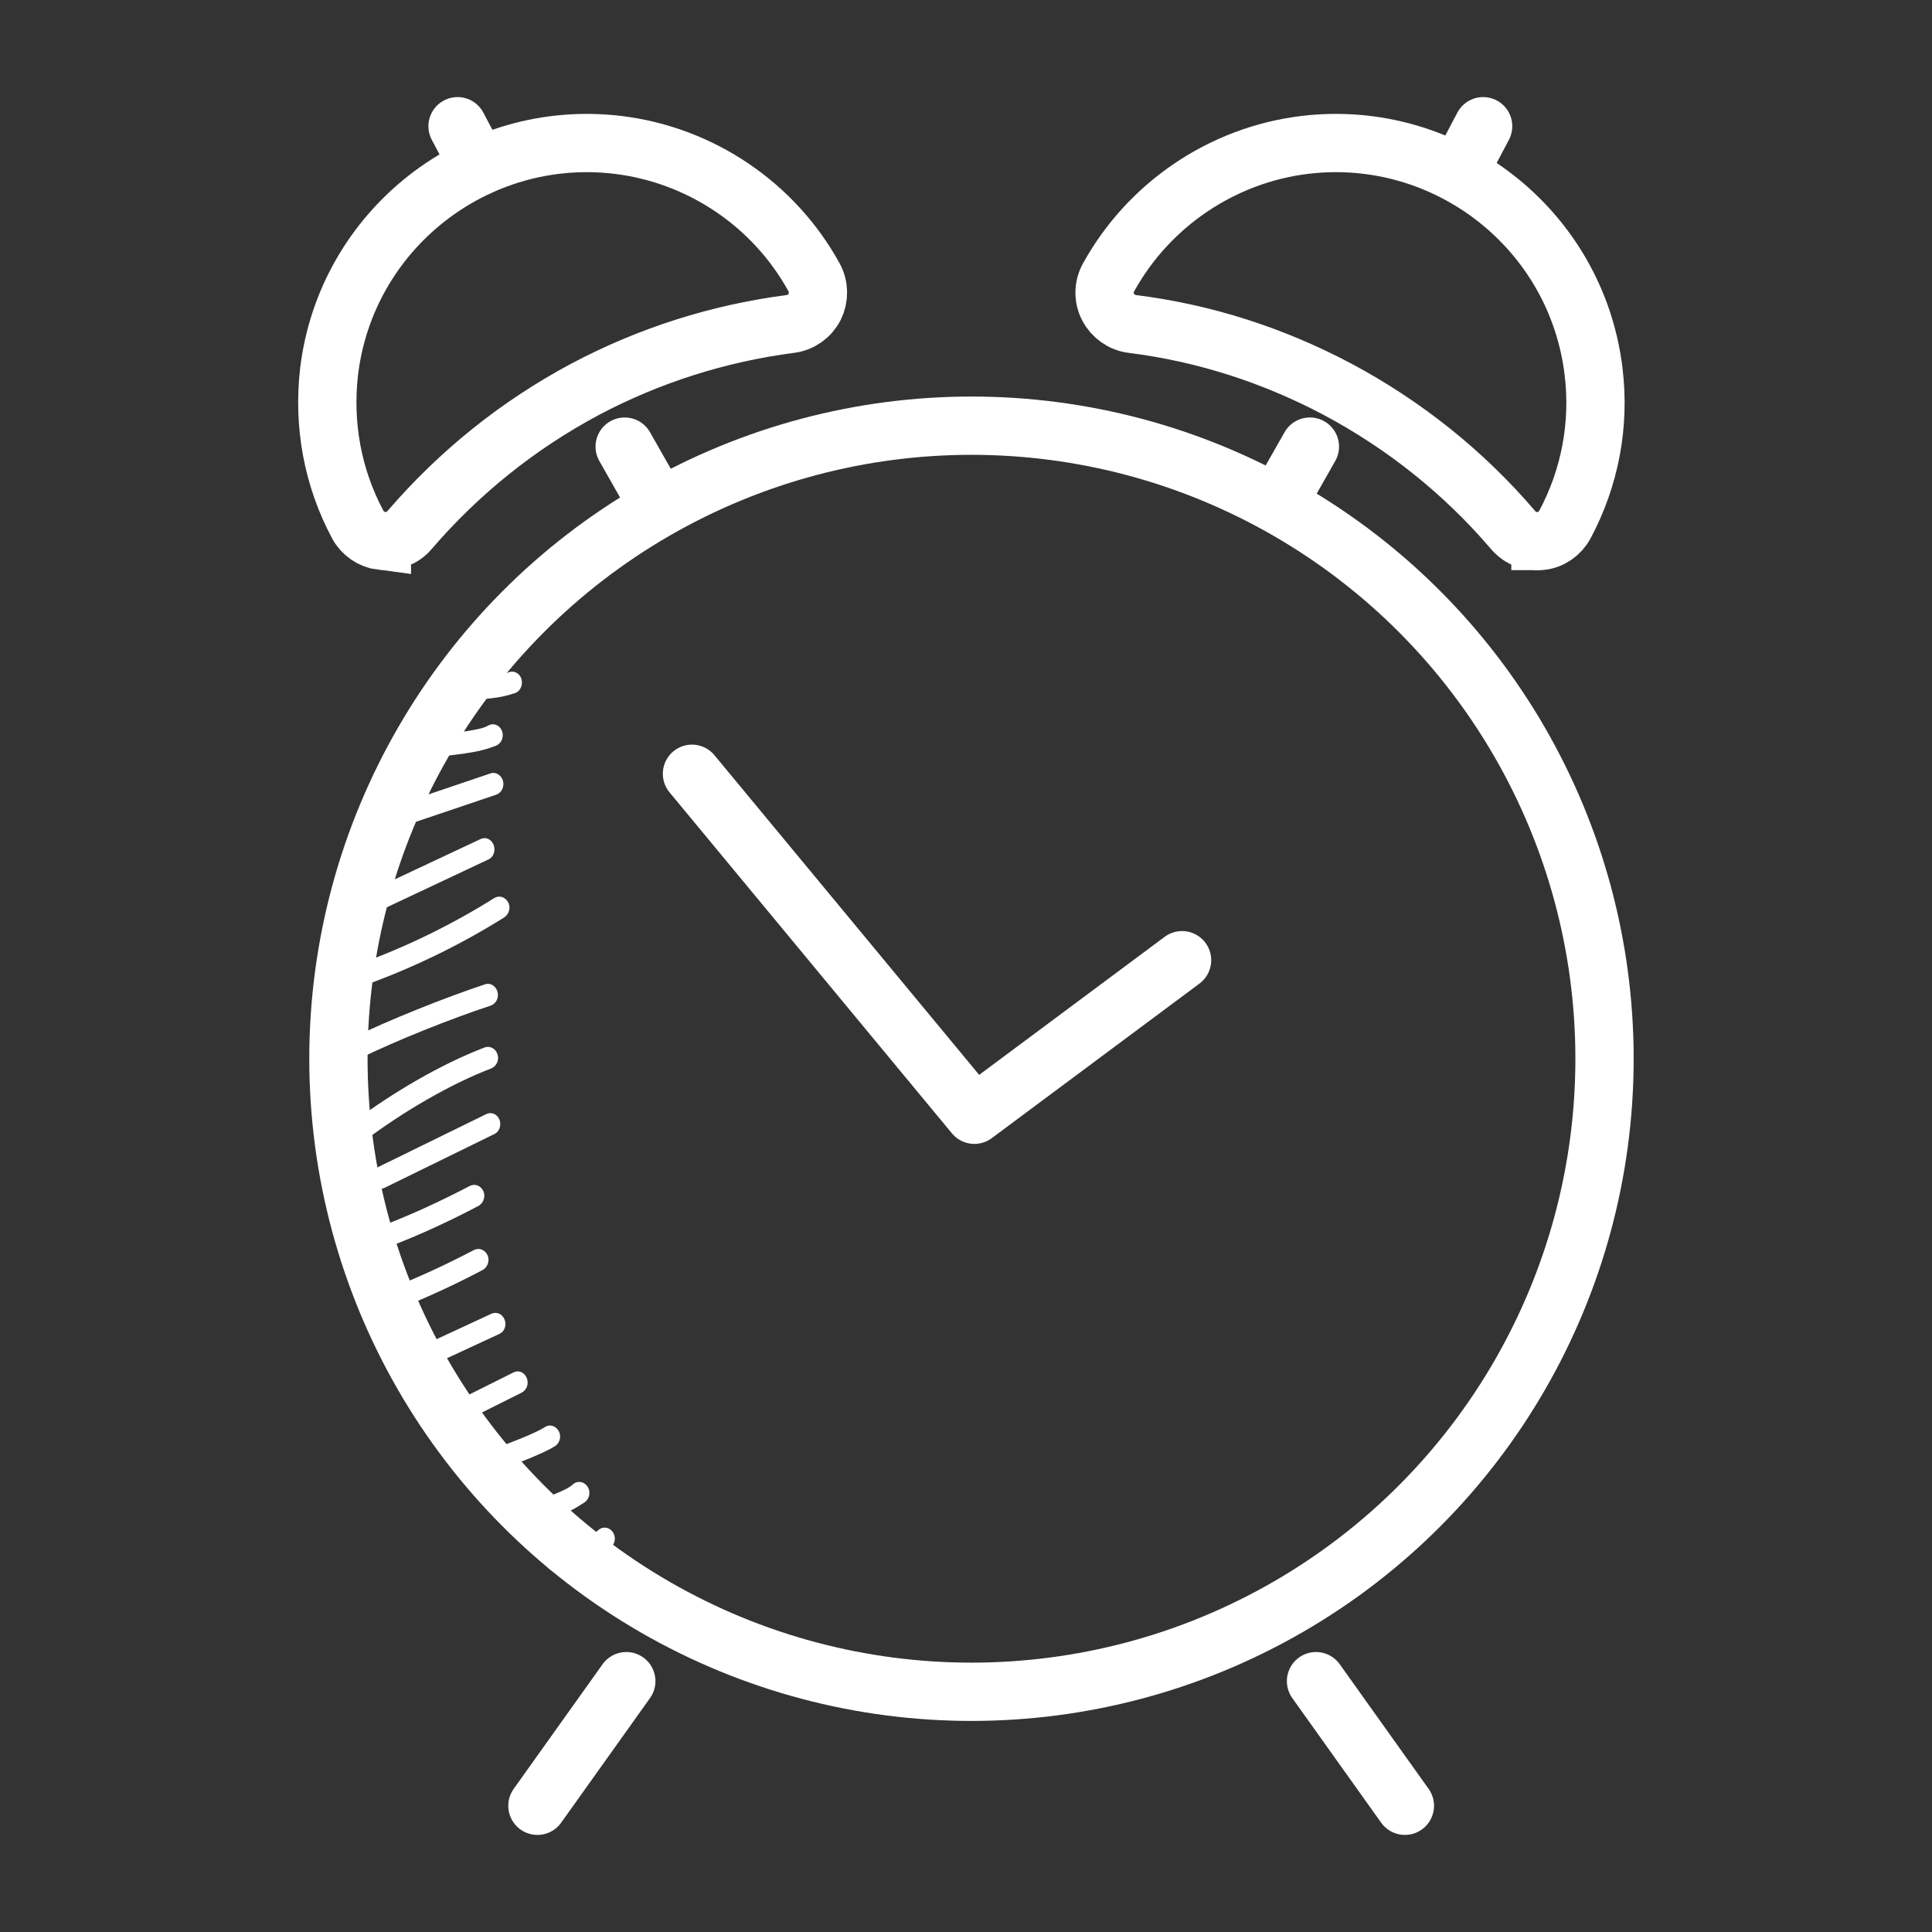
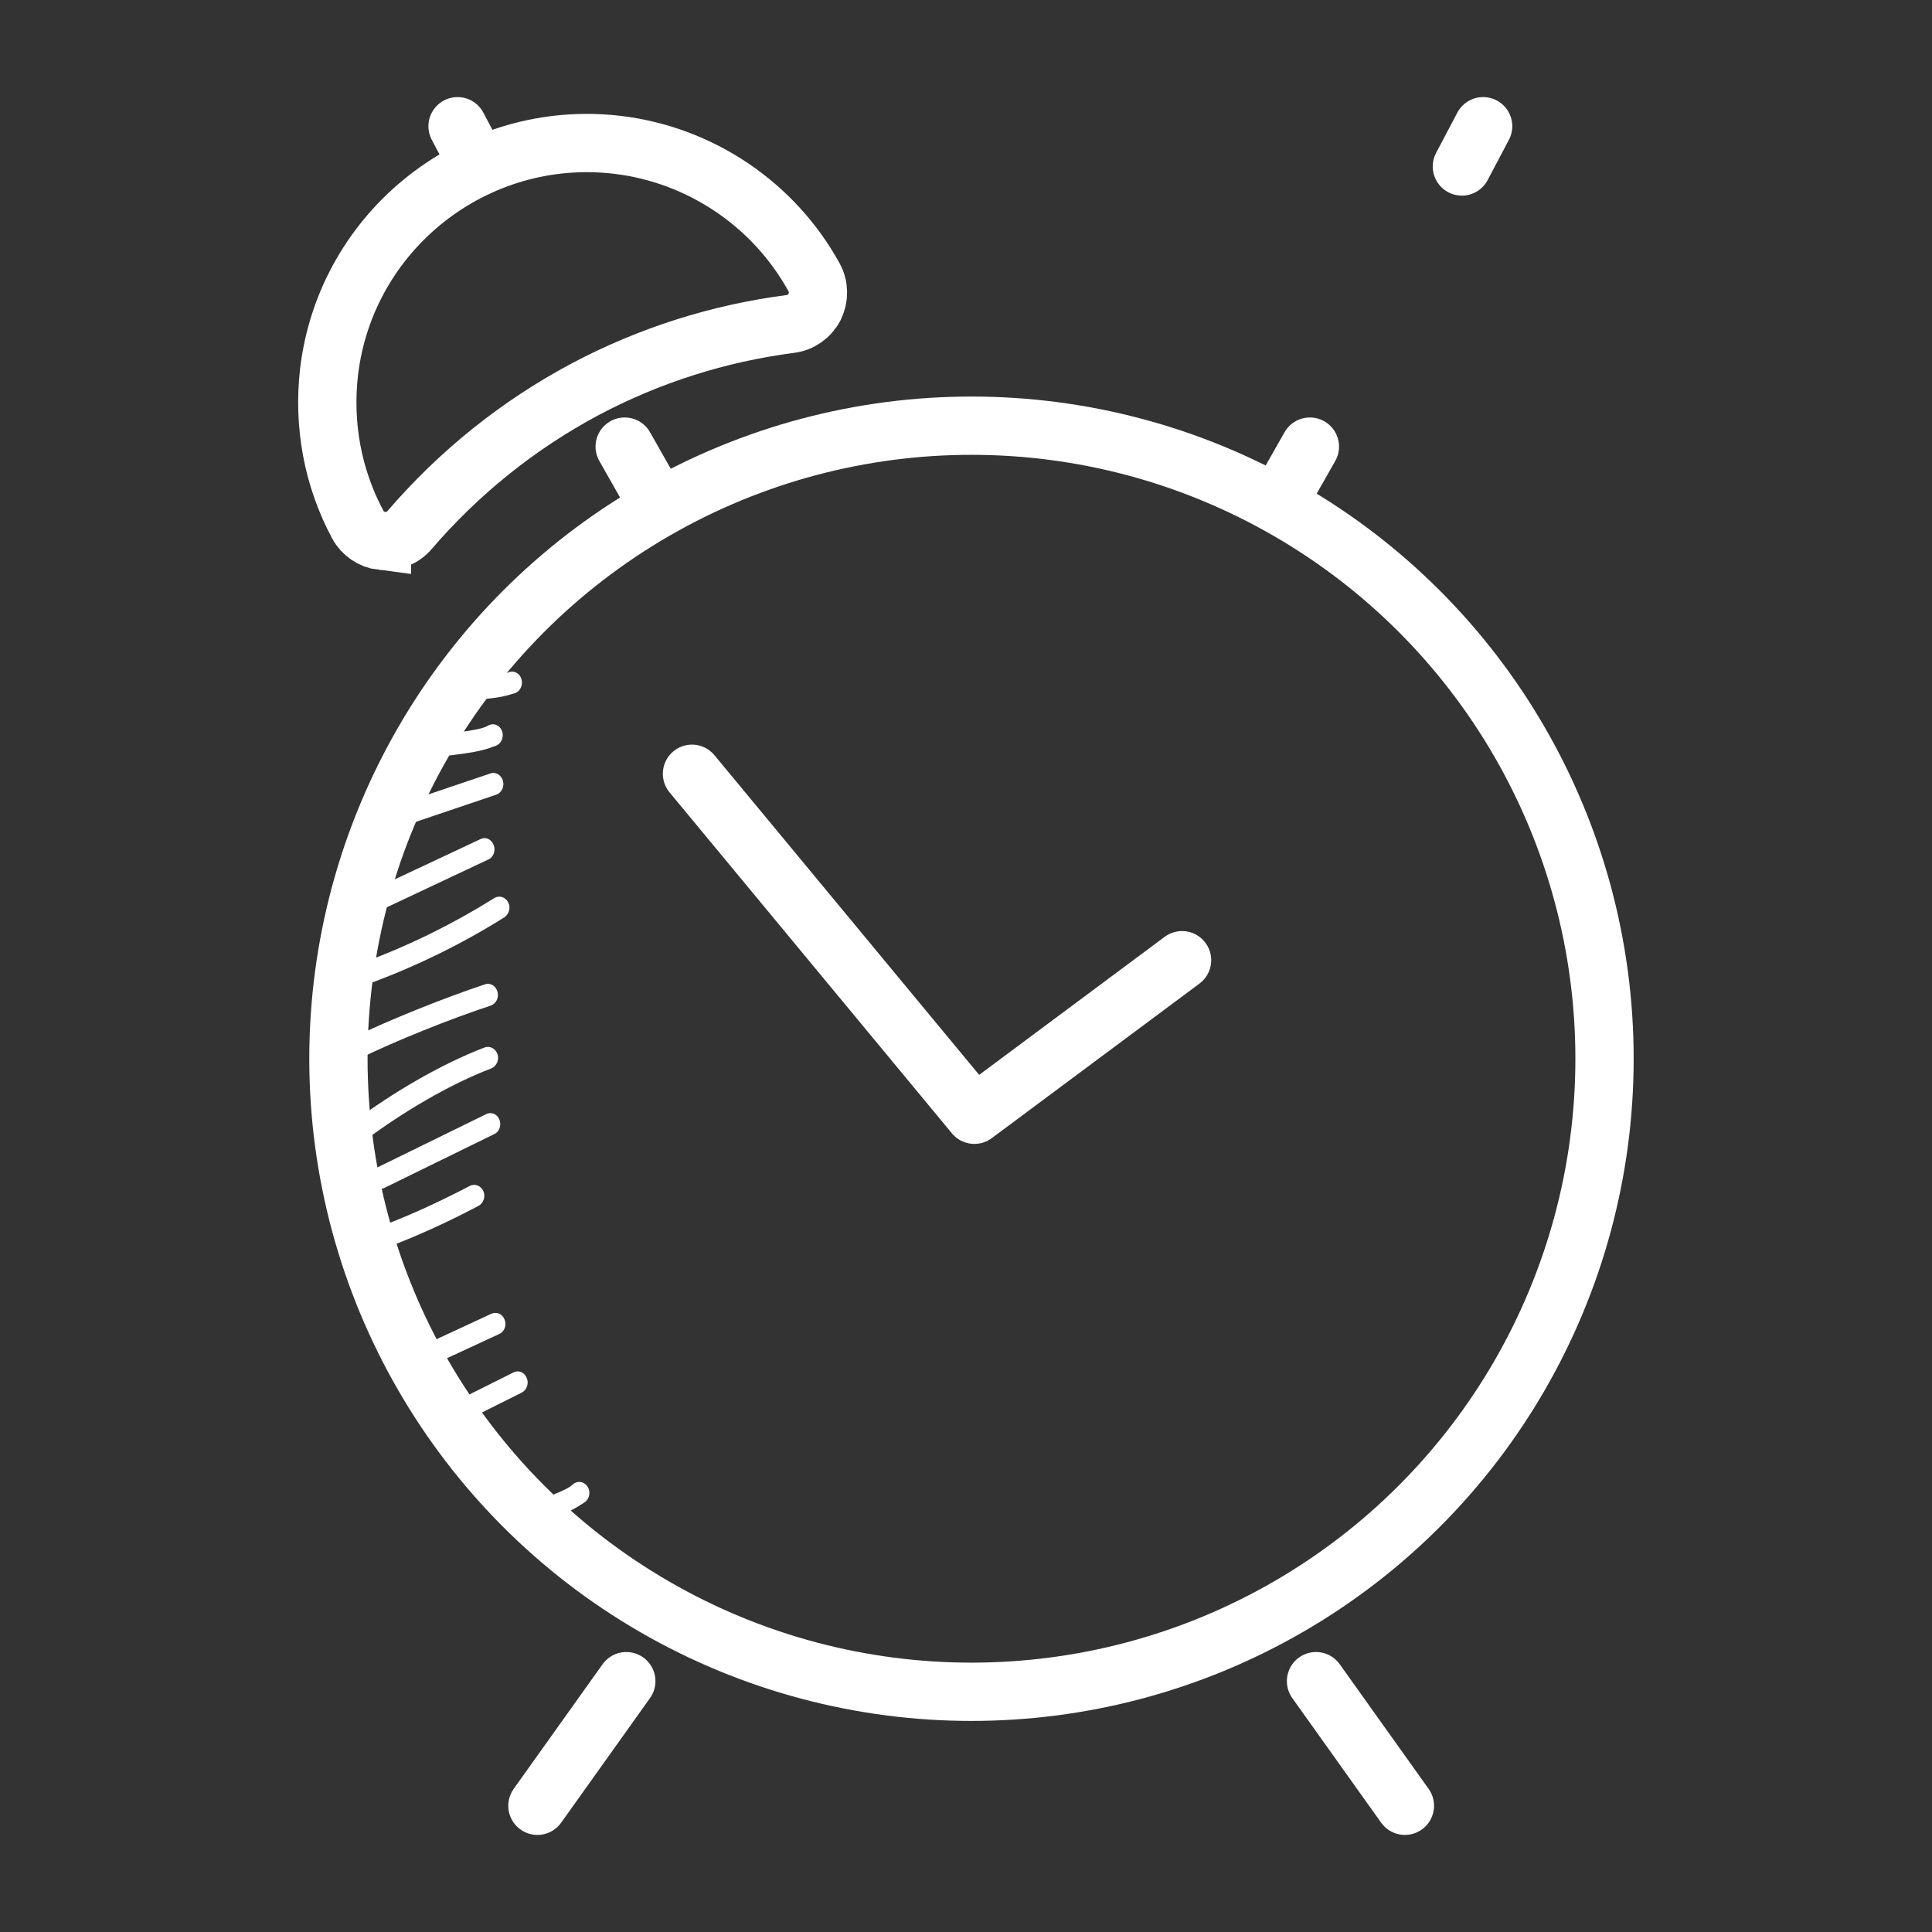
<svg xmlns="http://www.w3.org/2000/svg" viewBox="0 0 60 60" id="Layer_1">
  <rect x="0" y="0" width="60" height="60" fill="#333333" stroke="none" />
  <defs>
    <style>.cls-1{stroke-linecap:round;stroke-linejoin:round;}.cls-1,.cls-2{fill:none;stroke:#fff;stroke-width:1.81px;}.cls-3{fill:#fff;}.cls-2{stroke-miterlimit:10;}</style>
  </defs>
  <path d="M11.86,16.8c-.32-.04-.6-.23-.75-.51-.78-1.46-1.08-3.1-.89-4.75.53-4.41,4.55-7.57,8.97-7.04,2.56.31,4.84,1.84,6.09,4.11.16.29.16.63.02.92-.15.29-.43.49-.75.53-2.23.29-4.38.97-6.38,2.03-2.08,1.11-3.91,2.58-5.45,4.37-.21.25-.53.37-.85.34h-.01Z" class="cls-2" />
  <circle r="19.66" cy="32.88" cx="30.17" class="cls-2" />
  <polyline points="21.49 24.03 30.26 34.62 36.71 29.82" class="cls-1" />
  <line y2="56.08" x2="16.69" y1="52.21" x1="19.45" class="cls-1" />
  <line y2="56.08" x2="43.63" y1="52.21" x1="40.87" class="cls-1" />
  <line y2="15.49" x2="20.32" y1="13.87" x1="19.4" class="cls-1" />
  <line y2="15.49" x2="39.76" y1="13.87" x1="40.68" class="cls-1" />
  <line y2="5.17" x2="45.4" y1="3.92" x1="46.06" class="cls-1" />
  <line y2="5.17" x2="14.87" y1="3.92" x1="14.21" class="cls-1" />
-   <path d="M47.84,16.8c-.32.04-.64-.09-.85-.34-1.53-1.79-3.37-3.26-5.45-4.37-2-1.06-4.14-1.75-6.38-2.03-.32-.04-.6-.24-.75-.53-.15-.29-.14-.64.02-.92,1.25-2.26,3.53-3.8,6.09-4.11,4.41-.53,8.44,2.62,8.97,7.04.2,1.64-.11,3.29-.89,4.75-.15.28-.43.48-.75.51h-.01Z" class="cls-2" />
  <path d="M12.5,42.71c-.07-.03-.14-.1-.17-.18-.07-.17,0-.38.17-.45l2.76-1.28c.16-.07.34,0,.41.18.07.17,0,.38-.17.45l-2.76,1.28c-.08.04-.17.04-.24,0" class="cls-3" />
  <path d="M13.74,44.36c-.07-.03-.14-.1-.17-.18-.07-.17,0-.37.16-.45l2.22-1.11c.16-.08.34,0,.41.18.07.17,0,.37-.16.45l-2.22,1.11c-.08.04-.17.04-.24,0" class="cls-3" />
  <path d="M12.3,25.62c-.07-.04-.13-.11-.15-.2-.05-.18.04-.37.21-.43l2.87-.97c.16-.06.34.05.39.23.05.18-.04.37-.21.43l-2.87.97c-.08.03-.17.02-.24-.02" class="cls-3" />
  <path d="M11.65,28.23c-.07-.03-.14-.1-.17-.18-.07-.17,0-.37.16-.45l3.28-1.54c.16-.08.34,0,.41.18.07.17,0,.38-.16.45l-3.27,1.54c-.08.04-.17.04-.24,0" class="cls-3" />
  <path d="M11.1,30.59c-.08-.04-.15-.11-.18-.21-.05-.18.04-.37.2-.43,1.47-.53,2.89-1.22,4.23-2.06.15-.09.34-.04.43.13.09.16.03.37-.12.47-1.37.86-2.84,1.57-4.34,2.11-.07.03-.15.02-.22,0" class="cls-3" />
  <path d="M10.89,32.89c-.07-.03-.13-.09-.17-.18-.07-.17,0-.38.16-.45,1.19-.58,2.94-1.28,4.18-1.69.17-.06.34.05.39.23.05.18-.04.37-.21.43-1.22.4-2.95,1.09-4.11,1.66-.08.04-.17.04-.25,0" class="cls-3" />
  <path d="M11.07,35.42c-.05-.02-.1-.07-.14-.12-.1-.16-.06-.37.08-.48,1.17-.88,2.7-1.78,4.04-2.29.16-.06.34.03.4.21.06.18-.03.37-.19.44-1.29.49-2.77,1.37-3.89,2.21-.09.07-.2.08-.3.03" class="cls-3" />
  <path d="M11.7,36.9c-.07-.03-.13-.09-.17-.18-.07-.17,0-.38.16-.45l3.41-1.67c.16-.08.34,0,.41.17.07.17,0,.38-.16.45l-3.41,1.67c-.08.04-.17.04-.25,0" class="cls-3" />
  <path d="M11.88,38.7c-.08-.04-.15-.11-.18-.2-.06-.18.03-.37.19-.44.92-.35,1.82-.77,2.7-1.23.16-.08.34-.01.42.16.08.17,0,.38-.15.46-.89.47-1.82.9-2.76,1.26-.08.03-.15.03-.22,0" class="cls-3" />
-   <path d="M14.88,45.79c-.08-.04-.15-.11-.18-.21-.05-.18.04-.37.2-.43,1.42-.5,1.87-.73,2.02-.83.15-.1.34-.04.43.12.09.16.04.37-.11.47-.3.19-1.02.49-2.14.89-.07.03-.15.02-.21,0" class="cls-3" />
  <path d="M16.35,47.36c-.08-.04-.15-.11-.18-.21-.05-.18.04-.37.2-.43,1.42-.5,1.32-.56,1.46-.65.15-.1.34-.04.43.12.09.16.04.37-.11.47-.3.19-.46.32-1.59.71-.07.03-.15.02-.21,0" class="cls-3" />
-   <path d="M12.01,40.69c-.08-.04-.15-.11-.18-.2-.06-.18.03-.37.19-.44.92-.35,1.82-.77,2.7-1.23.16-.08.34-.01.42.16.08.17,0,.38-.15.46-.89.47-1.82.9-2.76,1.26-.08.03-.15.03-.22,0" class="cls-3" />
  <path d="M13.51,23.44c-.07-.06-.13-.14-.13-.25-.02-.19.11-.36.28-.38,1.48-.16,1.39-.24,1.55-.3.16-.06.34.04.39.22.05.18-.04.37-.2.43-.33.12-.51.2-1.69.33-.08,0-.15-.01-.21-.06" class="cls-3" />
-   <path d="M17.14,48.78c-.08-.04-.15-.11-.18-.21-.05-.18.04-.37.2-.43,1.42-.5,1.32-.56,1.46-.65.15-.1.34-.04.43.12.09.16.04.37-.11.47-.3.19-.46.32-1.59.71-.07.03-.15.02-.21,0" class="cls-3" />
  <path d="M14.07,21.7c-.07-.06-.12-.15-.12-.26,0-.19.13-.35.3-.36,1.49-.08,1.4-.16,1.57-.21.17-.05.34.06.38.24.04.18-.05.37-.22.42-.33.1-.52.17-1.7.23-.08,0-.15-.02-.2-.07" class="cls-3" />
</svg>